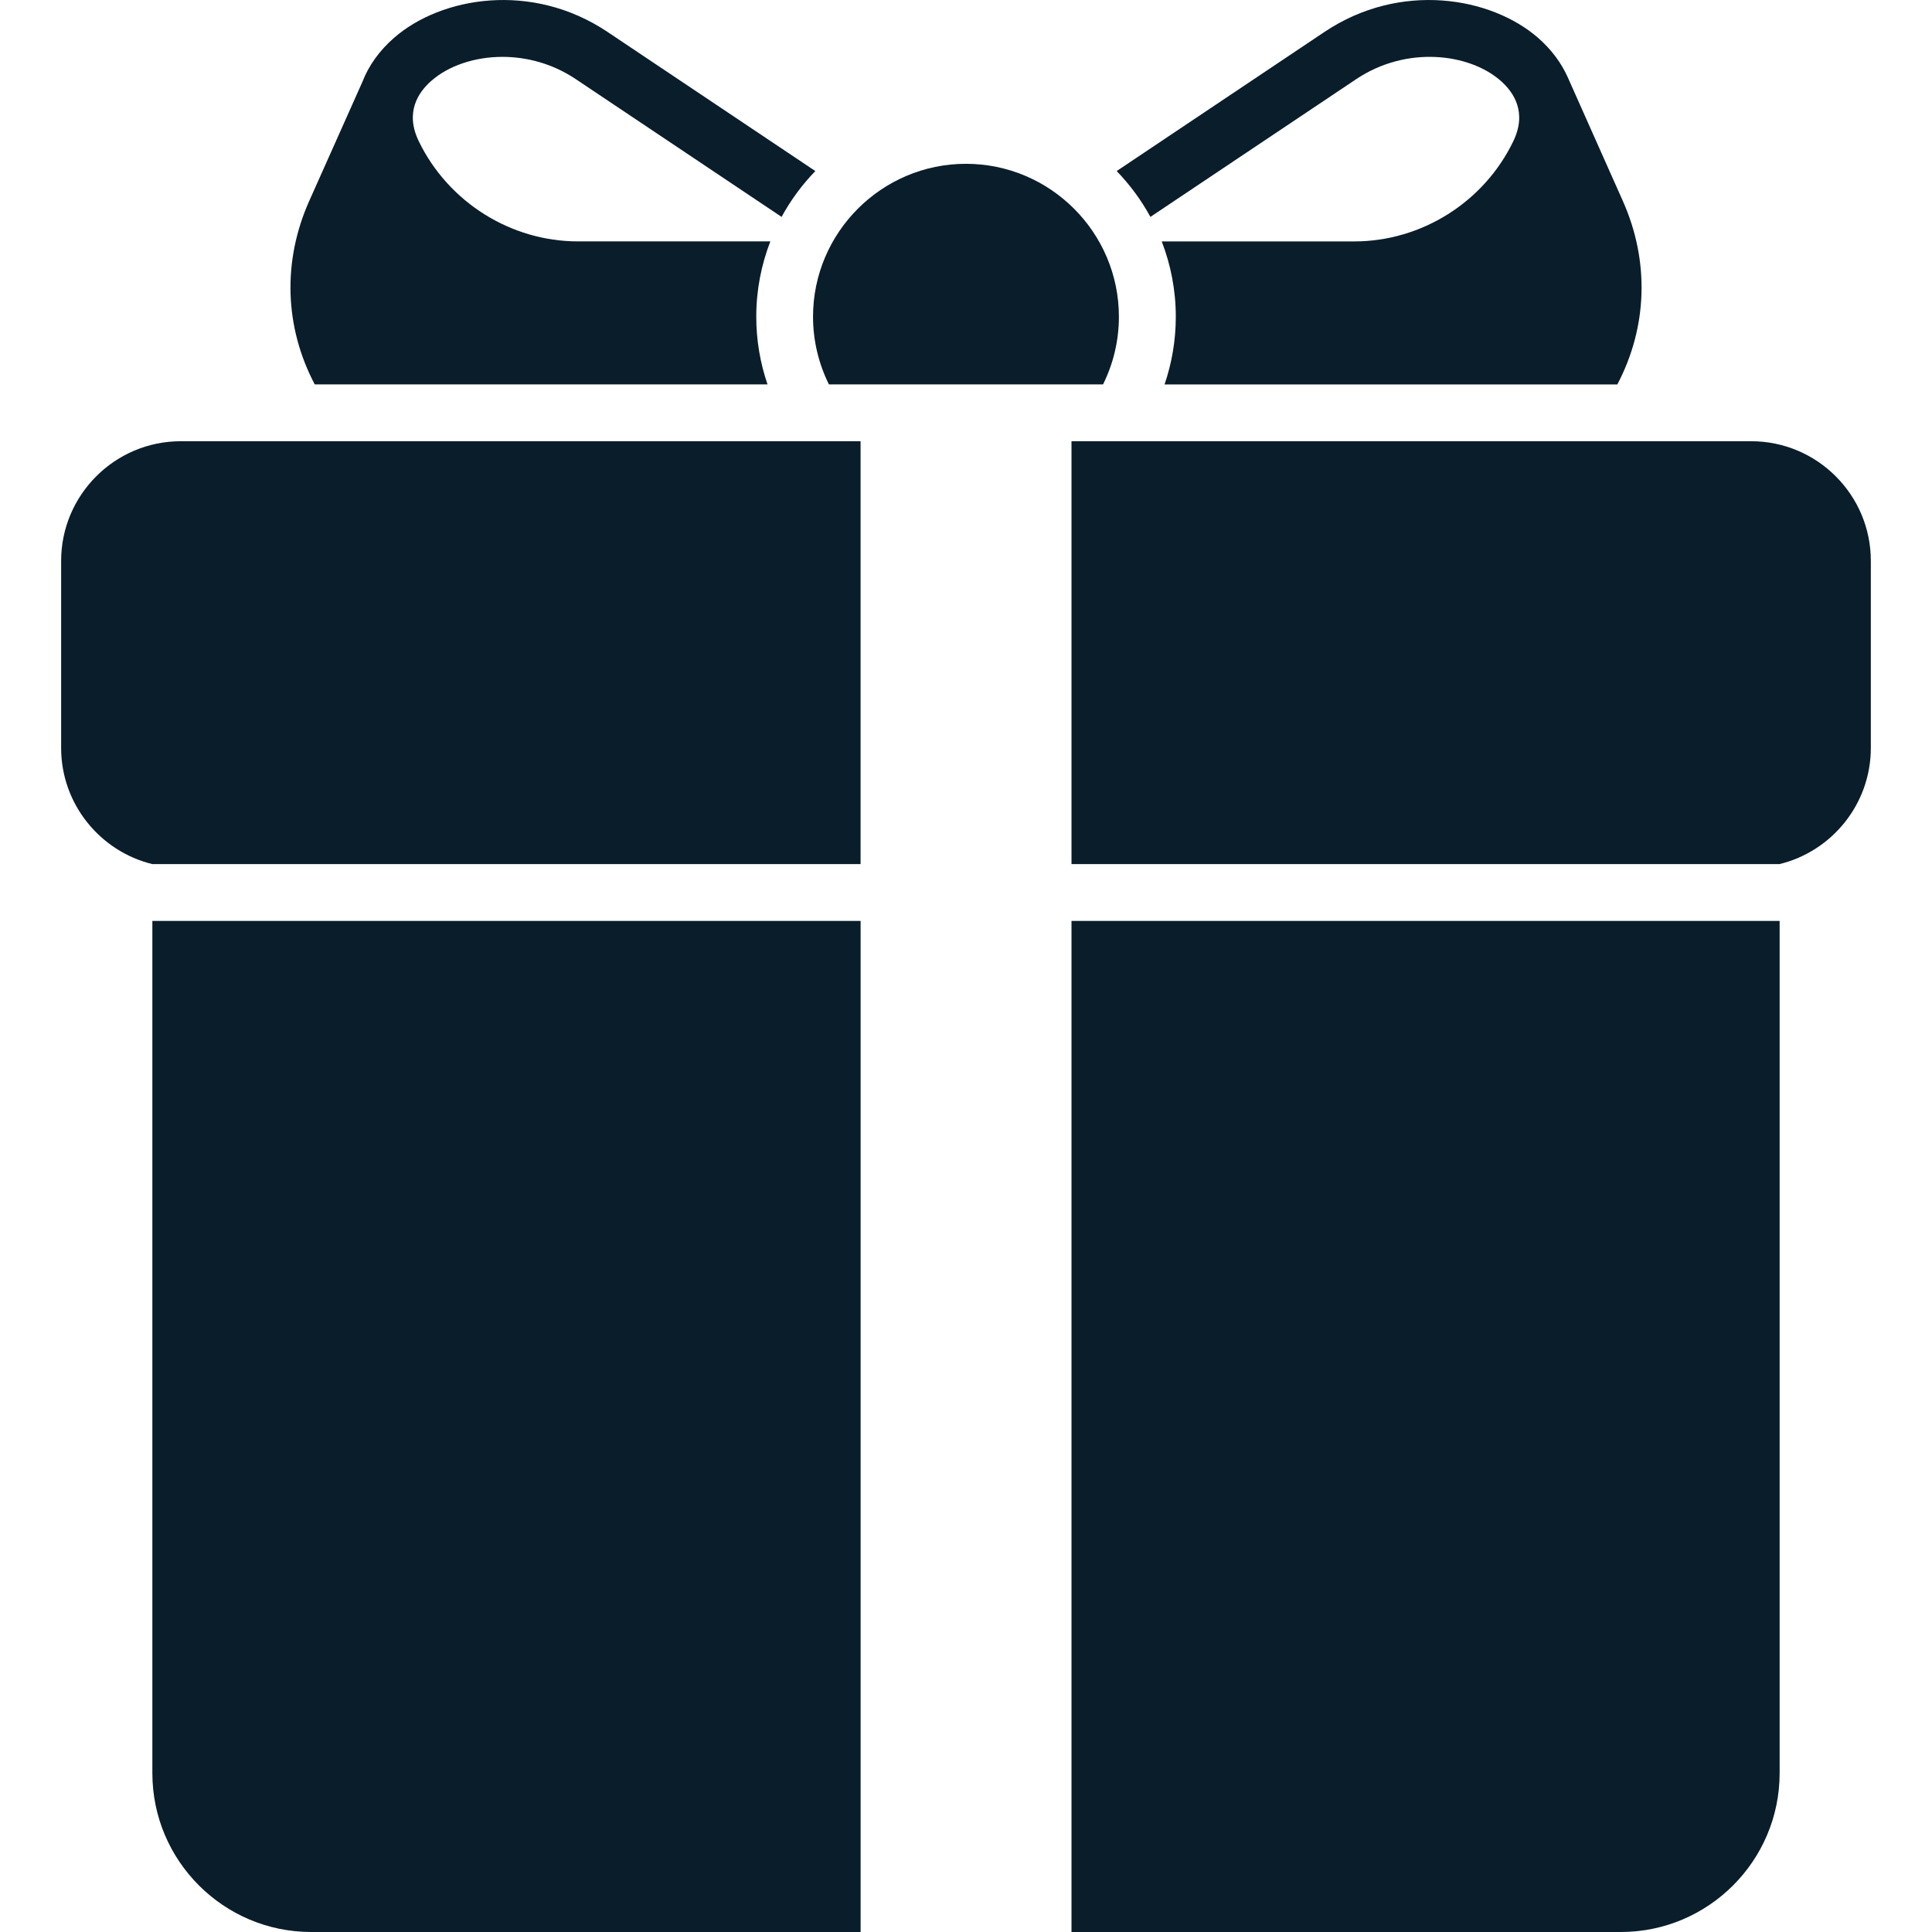
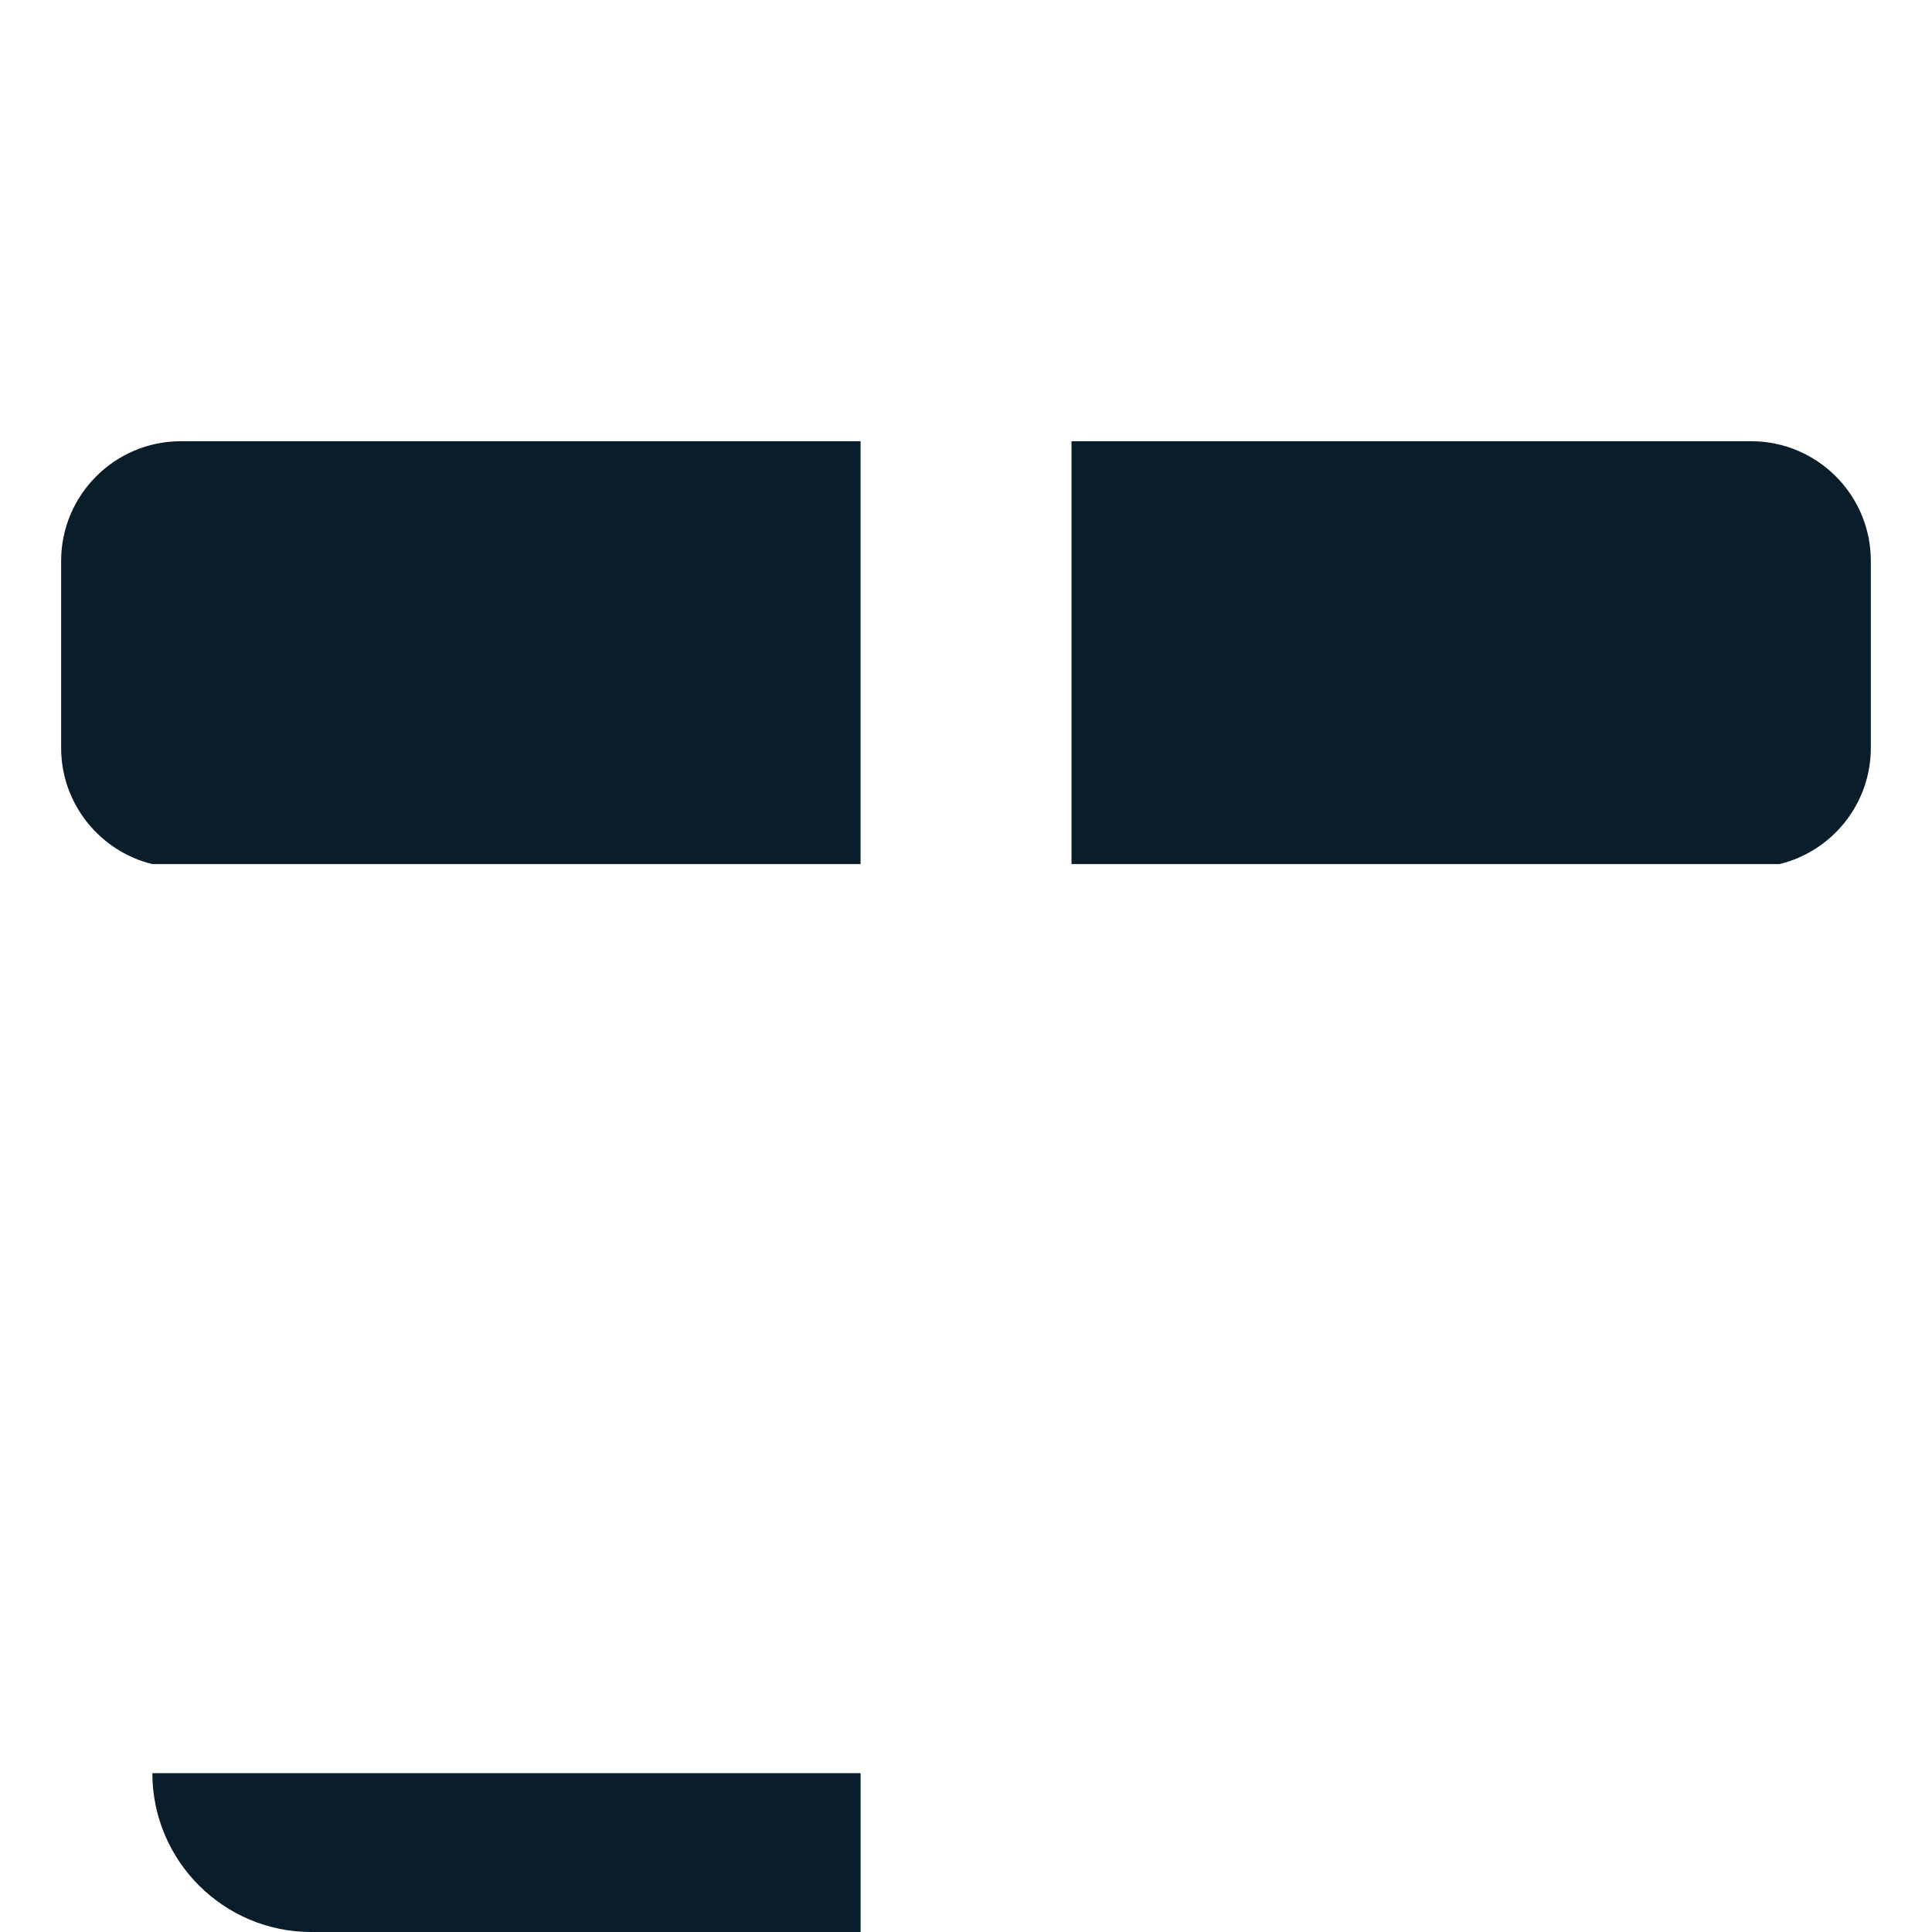
<svg xmlns="http://www.w3.org/2000/svg" width="140" height="140" viewBox="0 0 140 140" fill="none">
-   <path d="M98.279 5.734C101.932 3.289 106.46 3.866 108.727 5.838C109.709 6.694 110.668 8.151 109.657 10.24C107.532 14.648 103.007 17.494 98.134 17.494H84.183C84.839 19.19 85.203 21.03 85.203 22.955C85.203 24.669 84.913 26.318 84.388 27.858H117.198C119.386 23.701 119.544 18.93 117.595 14.558L113.597 5.583C113.129 4.544 112.413 3.576 111.439 2.729C108.043 -0.219 101.481 -1.367 95.985 2.308L80.918 12.395C81.875 13.385 82.701 14.5 83.363 15.717L98.279 5.734Z" fill="#0A1D2A" />
-   <path d="M55.617 27.855C55.092 26.316 54.802 24.667 54.802 22.952C54.802 21.027 55.166 19.187 55.822 17.492H41.88C37.007 17.492 32.482 14.643 30.346 10.235C29.334 8.148 30.294 6.691 31.279 5.838C32.498 4.777 34.371 4.121 36.411 4.121C38.164 4.121 40.037 4.605 41.724 5.734L56.637 15.717C57.299 14.498 58.127 13.382 59.082 12.395L44.015 2.308C38.519 -1.367 31.957 -0.219 28.569 2.729C27.483 3.672 26.712 4.763 26.258 5.939L22.411 14.555C20.459 18.927 20.617 23.699 22.807 27.855H55.617Z" fill="#0A1D2A" />
-   <path d="M60.066 27.855H79.931C80.664 26.376 81.08 24.71 81.08 22.952C81.08 16.846 76.103 11.87 69.997 11.87C63.891 11.87 58.915 16.846 58.915 22.952C58.917 24.713 59.333 26.376 60.066 27.855Z" fill="#0A1D2A" />
  <path d="M4.43 40.646V54.195C4.43 58.267 7.252 61.69 11.039 62.617H62.36V31.973H13.1C8.321 31.973 4.43 35.864 4.43 40.646Z" fill="#0A1D2A" />
-   <path d="M11.041 128.491C11.041 134.837 16.204 140 22.55 140H62.363V66.732H11.041V128.491Z" fill="#0A1D2A" />
+   <path d="M11.041 128.491C11.041 134.837 16.204 140 22.55 140H62.363V66.732V128.491Z" fill="#0A1D2A" />
  <path d="M126.9 31.973H77.645V62.614H128.959C132.748 61.687 135.568 58.264 135.568 54.192V40.644C135.57 35.864 131.679 31.973 126.9 31.973Z" fill="#0A1D2A" />
-   <path d="M77.645 140H117.45C123.796 140 128.959 134.837 128.959 128.491V66.732H77.645V140Z" fill="#0A1D2A" />
</svg>